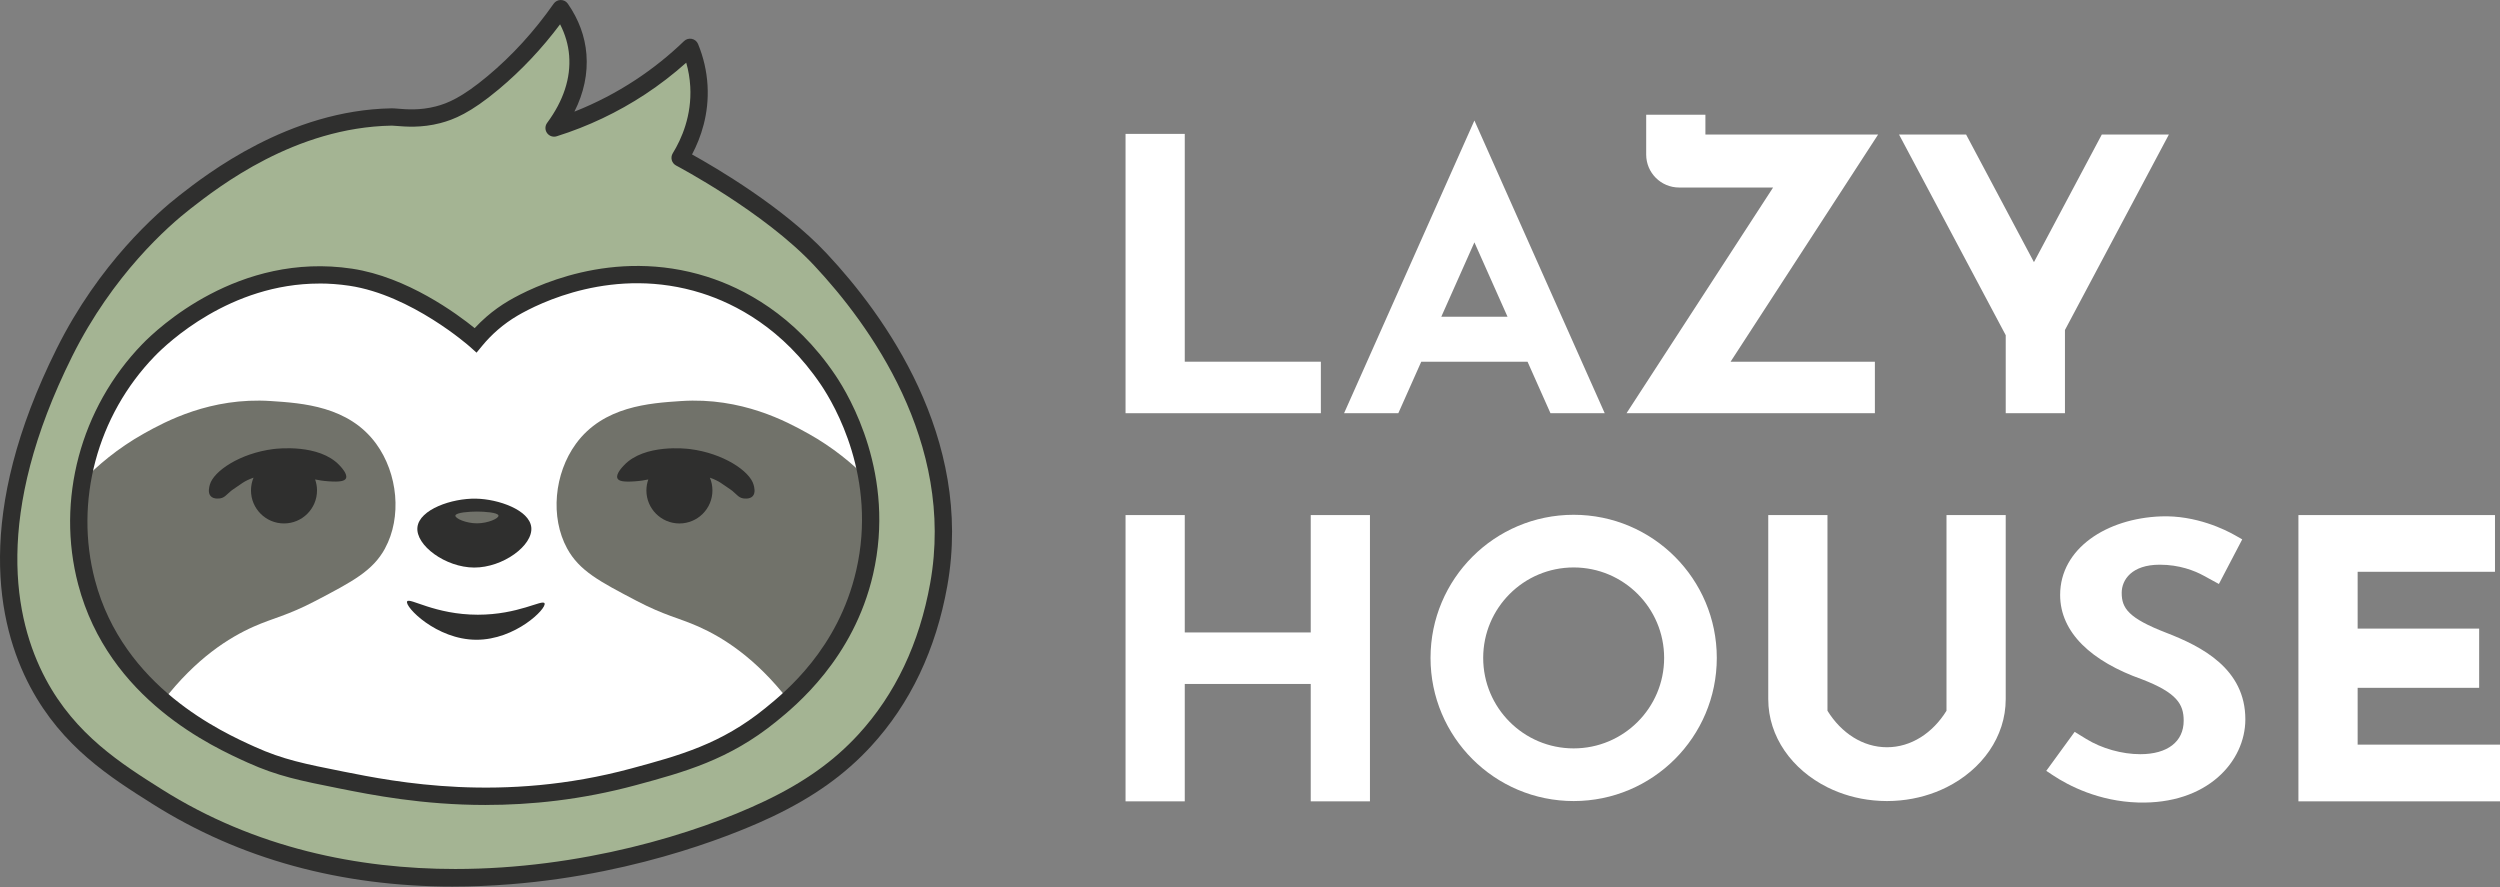
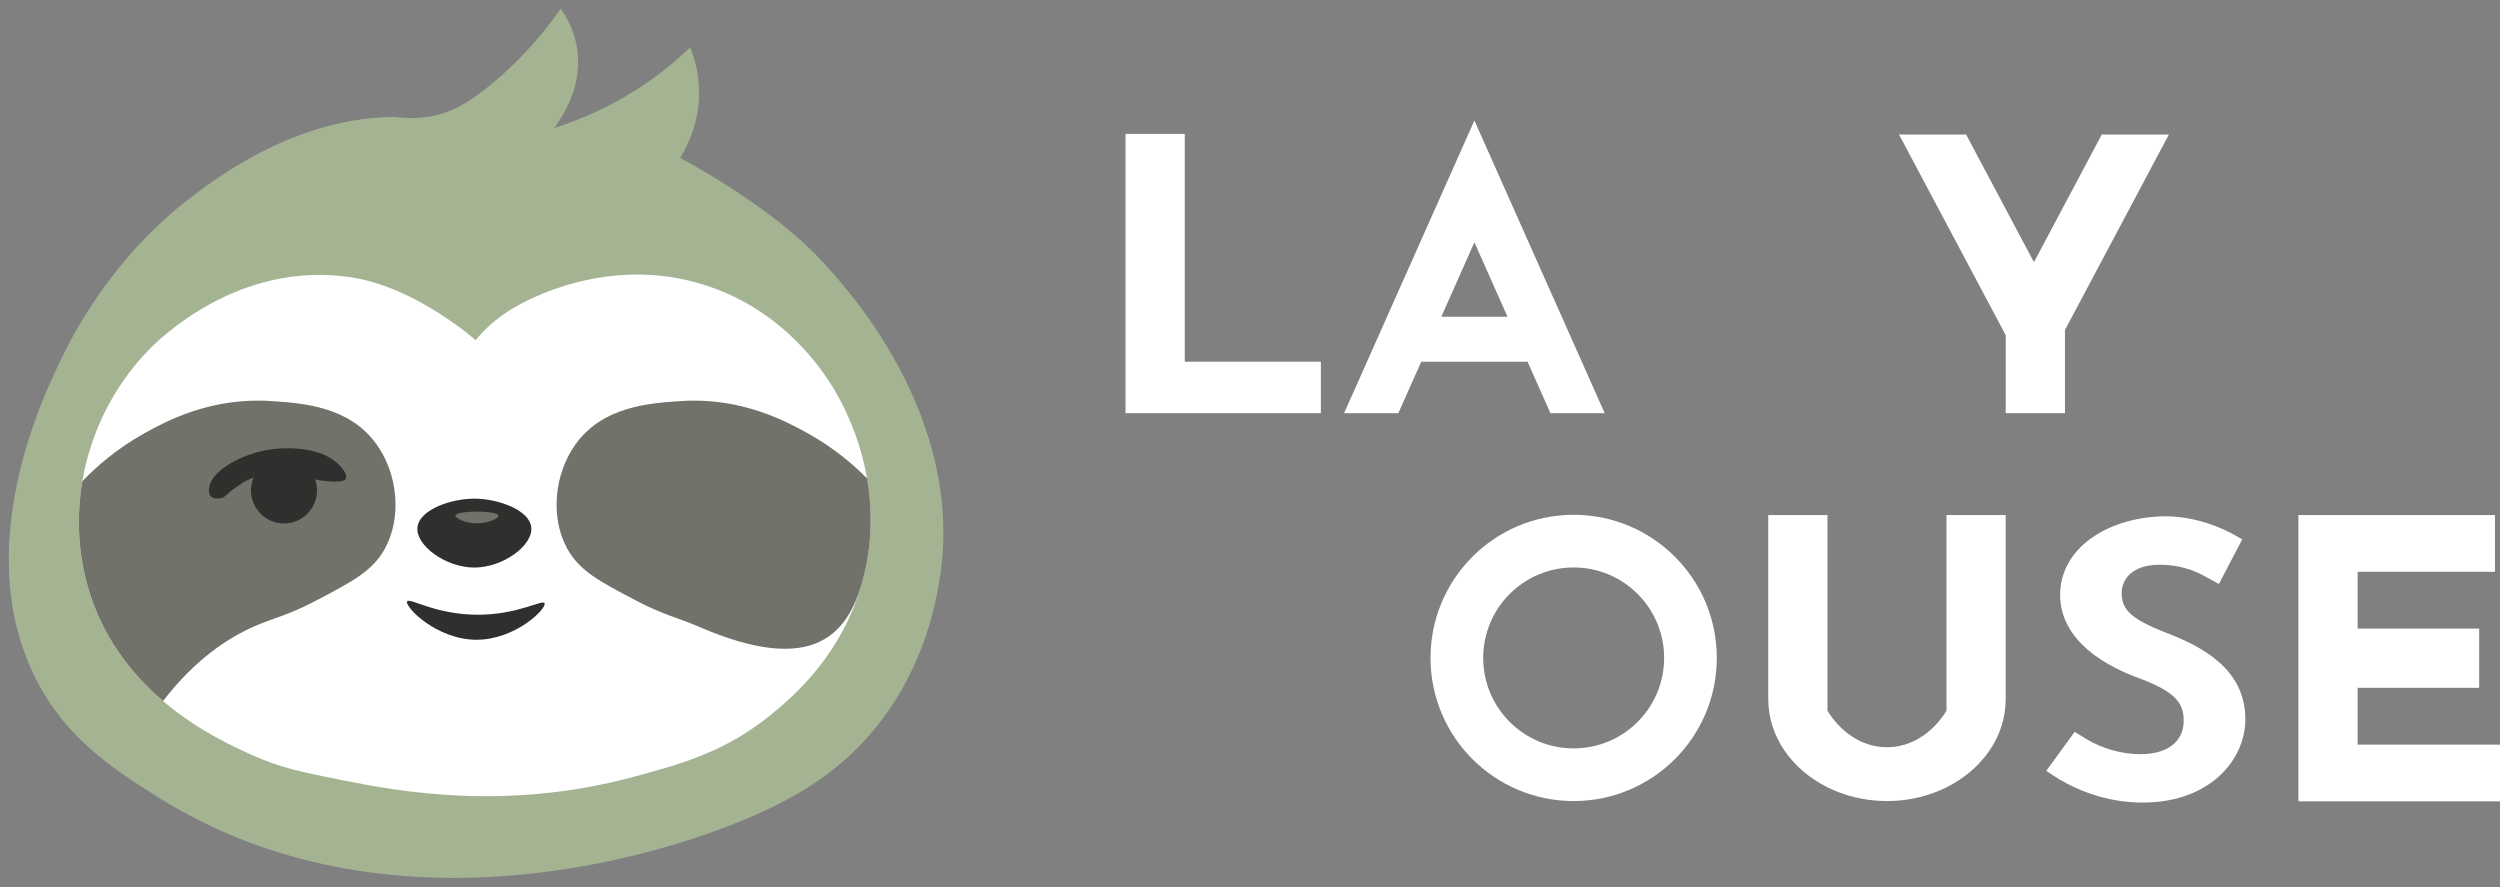
<svg xmlns="http://www.w3.org/2000/svg" width="1155" height="410" viewBox="0 0 1155 410" fill="none">
  <rect x="0" y="0" width="1155" height="410" fill="#808080" stroke="none" />
  <path d="M1089.23 344.02V317.773H1145.37V290.413H1089.23V264.165H1152.68V237.965H1089.23H1075.19H1061.87V370.221H1075.19H1089.23H1155V344.02H1089.23Z" fill="white" />
  <path d="M547.36 167.107V61.857H520V167.107V190.906H547.36H610.238V167.107H547.36Z" fill="white" />
-   <path d="M605.557 237.965V292.193H547.36V237.965H520V370.221H547.36V315.989H605.557V370.221H632.917V237.965H605.557Z" fill="white" />
  <path d="M693.705 83.821L681.173 55.675L668.64 83.821L620.963 190.906H646.024L656.619 167.111H705.723L716.317 190.906H741.378L693.701 83.821H693.705ZM665.87 146.346L681.176 111.967L696.483 146.346H665.874H665.87Z" fill="white" />
  <path d="M727.032 237.832C690.512 237.832 660.904 267.439 660.904 303.96C660.904 340.48 690.512 370.088 727.032 370.088C763.553 370.088 793.16 340.48 793.16 303.96C793.16 267.439 763.553 237.832 727.032 237.832ZM727.032 345.758C703.948 345.758 685.234 327.044 685.234 303.96C685.234 280.876 703.948 262.161 727.032 262.161C750.116 262.161 768.831 280.876 768.831 303.96C768.831 327.044 750.116 345.758 727.032 345.758Z" fill="white" />
  <path d="M899.28 237.965V328.376C892.941 338.605 882.999 345.227 871.787 345.227C860.575 345.227 850.632 338.605 844.293 328.376V237.961H816.934V323.007C816.934 340.405 827.941 355.59 844.293 363.741C850.703 366.936 857.926 369.046 865.64 369.785C867.66 369.977 869.708 370.087 871.787 370.087C873.866 370.087 875.913 369.977 877.933 369.785C885.647 369.046 892.875 366.932 899.28 363.741C915.636 355.59 926.64 340.409 926.64 323.007V237.961H899.28V237.965Z" fill="white" />
  <path d="M1000.78 292.33C983.3 285.563 980.223 280.992 980.223 273.891C980.223 267.894 984.829 260.891 997.805 260.891C1006.9 260.891 1013.85 263.642 1018.07 265.945L1025.13 269.8L1035.91 249.188L1032.46 247.227C1028.21 244.822 1014.63 237.96 998.336 238.569C973.287 239.508 951.783 253.365 951.783 274.858C951.783 292.322 966.394 305.621 989.553 313.83C1005.79 320.075 1008.86 325.372 1008.86 332.969C1008.86 342.656 1001.37 348.437 988.81 348.437C980.333 348.437 970.992 345.804 963.82 341.391L958.495 338.113L945.377 356.128L948.344 358.104C955.756 363.044 969.703 370.216 987.753 370.758C1019.81 371.721 1037.35 351.761 1037.35 332.34C1037.35 308.977 1017.29 298.704 1000.78 292.33H1000.78Z" fill="white" />
-   <path d="M867.687 62.157H787.899V53H760.539V71.415C760.539 79.821 767.353 86.632 775.755 86.632H819.169L751.453 190.903H866.194V167.108H799.531L867.687 62.157Z" fill="white" />
  <path d="M971.03 62.158L939.685 121.11L908.341 62.158H877.354L924.194 150.25L926.646 154.864V190.908H933.563H945.808H954.006V152.458L955.181 150.25L1002.02 62.158H971.03Z" fill="white" />
  <path d="M314.216 72.94C314.216 72.94 355.226 94.41 379.066 119.92C389.266 130.84 447.566 192.46 433.706 270.05C431.916 280.07 425.996 313.19 399.496 342.05C389.676 352.74 376.386 363.56 355.066 373.71C306.846 396.68 178.556 434.86 72.686 368.09C52.236 355.19 31.496 341.75 17.536 315.49C-15.404 253.5 21.286 179.88 29.796 162.81C50.446 121.38 78.726 98.61 85.456 93.36C98.296 83.36 134.876 54.84 180.946 54.04C183.806 53.99 192.146 55.69 202.396 53.02C208.686 51.38 215.916 48.18 227.846 38.22C236.186 31.25 247.726 20.23 259.076 4C261.666 7.73 266.146 15.14 266.956 25.35C267.686 34.6 265.526 46.26 256.016 59.15C266.986 55.7 281.066 49.98 295.846 40.26C305.166 34.13 312.776 27.71 318.826 21.88C320.616 26.22 322.496 32.32 322.906 39.75C323.806 55.76 317.356 67.86 314.226 72.94H314.216Z" fill="#A4B493" />
-   <path d="M209.357 409.6C157.337 409.6 110.737 396.82 70.547 371.47C50.947 359.11 28.737 345.1 13.997 317.37C-1.473 288.26 -11.913 237.51 26.207 161.03C45.747 121.82 72.427 98.44 82.987 90.21C95.467 80.48 133.457 50.87 180.867 50.05C181.697 50.03 182.697 50.12 183.947 50.22C187.727 50.53 194.067 51.06 201.377 49.15C206.767 47.75 213.387 45.08 225.277 35.15C236.647 25.66 246.907 14.4 255.787 1.71C256.537 0.64 257.757 0 259.067 0C260.377 0 261.597 0.65 262.347 1.72C267.397 9 270.277 16.84 270.927 25.03C271.637 33.97 269.767 42.86 265.377 51.58C275.287 47.66 284.757 42.75 293.627 36.91C301.597 31.67 309.127 25.64 316.027 18.99C316.977 18.07 318.327 17.69 319.627 17.95C320.927 18.22 322.007 19.12 322.507 20.34C325.047 26.51 326.517 32.96 326.887 39.51C327.637 52.74 323.787 63.68 319.717 71.36C330.417 77.28 361.867 95.64 381.987 117.17L382.237 117.44C408.197 145.21 449.917 202.04 437.647 270.74C432.397 300.13 420.557 325.03 402.447 344.74C390.397 357.86 375.887 368.21 356.797 377.3C344.017 383.39 297.537 403.63 235.827 408.52C226.867 409.23 218.047 409.59 209.377 409.59L209.357 409.6ZM181.067 58.04H180.997C136.267 58.82 101.127 86.21 87.897 96.52C77.767 104.42 52.167 126.85 33.357 164.6C-3.223 238.03 6.477 286.16 21.067 313.61C34.807 339.47 56.067 352.87 74.817 364.7C117.817 391.82 165.497 401.47 210.317 401.47C268.127 401.47 321.177 385.42 353.347 370.09C371.487 361.45 385.217 351.68 396.547 339.34C413.617 320.76 424.787 297.21 429.767 269.34C441.427 204.08 401.327 149.59 376.387 122.91L376.137 122.64C353.047 97.93 312.757 76.68 312.357 76.47C311.377 75.96 310.647 75.05 310.357 73.99C310.067 72.92 310.227 71.78 310.807 70.83C314.917 64.16 319.657 53.39 318.897 39.96C318.687 36.25 318.067 32.56 317.037 28.96C311.057 34.3 304.687 39.21 298.027 43.59C285.427 51.88 271.697 58.4 257.197 62.96C255.547 63.48 253.747 62.88 252.737 61.47C251.727 60.06 251.747 58.16 252.777 56.77C260.347 46.51 263.767 36.04 262.947 25.66C262.557 20.7 261.147 15.87 258.757 11.23C250.327 22.5 240.797 32.59 230.387 41.29C217.287 52.23 209.667 55.25 203.377 56.89C194.747 59.14 187.277 58.52 183.267 58.19C182.367 58.11 181.507 58.04 181.057 58.04H181.067Z" fill="#2F2F2E" />
  <path d="M219.746 157.19C219.746 157.19 192.266 132.61 162.046 128.08C110.016 120.29 73.296 156.93 68.596 161.78C41.366 189.89 30.046 231.27 39.996 269.01C53.556 320.44 100.426 341.6 116.076 348.67C129.536 354.75 139.536 356.74 157.946 360.41C183.816 365.57 233.526 374.91 292.756 358.88C314.696 352.94 334.956 347.46 356.076 330.28C366.226 322.03 391.016 301.26 399.476 264.41C410.186 217.73 386.436 181.21 382.626 175.56C377.406 167.81 359.816 142.54 325.436 131.64C280.926 117.54 243.386 138.68 237.096 142.36C234.196 144.06 230.836 146.33 227.356 149.34C224.226 152.06 221.706 154.76 219.726 157.17L219.746 157.19Z" fill="white" />
  <path d="M177.876 253.359C185.736 238.939 183.836 218.799 173.786 205.019C161.116 187.649 139.726 186.239 125.106 185.279C97.266 183.439 76.326 194.799 66.556 200.259C54.256 207.139 44.896 215.199 38.056 222.319C35.426 237.729 35.956 253.679 40.006 269.029C46.506 293.659 60.636 311.339 75.326 323.859C90.626 304.059 105.846 294.519 117.286 289.459C126.486 285.389 132.586 284.509 145.886 277.549C162.906 268.629 172.236 263.749 177.886 253.379L177.876 253.359Z" fill="#71726A" />
-   <path d="M373.307 200.26C363.537 194.8 342.597 183.45 314.757 185.28C300.137 186.24 278.747 187.65 266.077 205.02C256.027 218.8 254.137 238.94 261.997 253.36C267.647 263.73 276.977 268.61 293.997 277.53C307.297 284.49 313.397 285.37 322.597 289.44C333.937 294.46 349.007 303.89 364.187 323.37C375.987 312.57 392.837 293.51 399.507 264.42C403.157 248.5 402.807 233.77 400.597 221.04C393.877 214.24 384.897 206.72 373.317 200.25L373.307 200.26Z" fill="#71726A" />
+   <path d="M373.307 200.26C363.537 194.8 342.597 183.45 314.757 185.28C300.137 186.24 278.747 187.65 266.077 205.02C256.027 218.8 254.137 238.94 261.997 253.36C267.647 263.73 276.977 268.61 293.997 277.53C307.297 284.49 313.397 285.37 322.597 289.44C375.987 312.57 392.837 293.51 399.507 264.42C403.157 248.5 402.807 233.77 400.597 221.04C393.877 214.24 384.897 206.72 373.317 200.25L373.307 200.26Z" fill="#71726A" />
  <path d="M156.765 214.891C147.335 205.011 128.245 207.221 126.245 207.471C110.925 209.421 98.665 217.631 96.935 223.951C96.655 224.971 95.925 227.621 97.315 229.181C98.795 230.841 101.745 230.251 101.955 230.201C103.795 229.811 104.535 228.651 106.725 226.801C106.725 226.801 107.455 226.181 112.125 223.061C113.385 222.221 115.095 221.391 117.135 220.681C116.375 222.491 115.955 224.481 115.955 226.571C115.955 235.001 122.785 241.831 131.205 241.831C139.625 241.831 146.465 235.001 146.465 226.571C146.465 224.791 146.145 223.091 145.585 221.511C147.305 221.881 149.325 222.201 151.995 222.381C157.205 222.741 159.255 222.211 159.825 221.021C160.755 219.081 157.615 215.791 156.765 214.891Z" fill="#2F2F2E" />
-   <path d="M348.165 223.961C346.435 217.641 334.165 209.431 318.855 207.481C316.855 207.231 297.765 205.021 288.335 214.901C287.475 215.801 284.335 219.091 285.275 221.031C285.845 222.231 287.895 222.751 293.105 222.391C295.775 222.211 297.795 221.891 299.515 221.521C298.955 223.111 298.635 224.811 298.635 226.581C298.635 235.011 305.465 241.841 313.885 241.841C322.305 241.841 329.145 235.011 329.145 226.581C329.145 224.491 328.725 222.501 327.965 220.691C330.005 221.401 331.715 222.231 332.975 223.071C337.645 226.191 338.375 226.811 338.375 226.811C340.565 228.671 341.295 229.821 343.145 230.211C343.355 230.261 346.305 230.851 347.785 229.191C349.175 227.631 348.445 224.981 348.165 223.961Z" fill="#2F2F2E" />
  <path d="M245.446 243.55C246.406 251.95 232.366 262.25 219.066 262.21C205.856 262.17 191.906 251.94 192.856 243.55C193.776 235.38 208.726 230.16 219.916 230.38C230.296 230.58 244.536 235.59 245.446 243.55Z" fill="#2F2F2E" />
  <path d="M230.296 238.21C230.446 239.54 225.396 241.76 220.426 241.78C215.366 241.8 210.236 239.54 210.386 238.21C210.546 236.72 217.276 236.34 220.346 236.34C223.426 236.34 230.136 236.72 230.306 238.21H230.296Z" fill="#71726A" />
  <path d="M251.575 278.72C252.715 281.09 238.145 295.61 220.085 295.57C201.595 295.53 186.875 280.25 188.085 277.87C189.105 275.87 200.905 283.99 220.765 284C239.515 284 250.635 276.77 251.575 278.72Z" fill="#2F2F2E" />
-   <path d="M224.436 371.899C195.046 371.899 171.546 367.209 157.176 364.349C138.556 360.639 128.316 358.589 114.436 352.329C98.546 345.149 50.176 323.309 36.126 270.049C25.836 231.029 37.176 188.479 65.716 159.009C72.696 151.809 110.146 116.279 162.626 124.129C188.046 127.939 211.136 144.979 219.306 151.599C221.016 149.749 222.836 147.989 224.736 146.339C227.936 143.559 231.416 141.069 235.066 138.929C245.496 132.829 282.916 113.989 326.636 127.839C343.246 133.099 367.016 145.269 385.936 173.329C392.686 183.329 413.876 219.539 403.366 265.309C394.426 304.249 367.446 326.189 358.586 333.389C336.806 351.099 315.906 356.749 293.786 362.739C268.516 369.579 245.016 371.889 224.416 371.889L224.436 371.899ZM147.556 130.999C106.276 130.999 77.326 158.519 71.466 164.569C44.856 192.039 34.286 231.669 43.866 267.999C56.946 317.579 102.696 338.249 117.726 345.029C130.766 350.919 140.696 352.899 158.716 356.489C182.576 361.249 232.186 371.139 291.706 355.019C313.906 349.009 333.086 343.819 353.546 327.179C362.766 319.689 387.256 299.779 395.576 263.519C405.366 220.889 385.596 187.129 379.306 177.799C361.676 151.639 339.616 140.339 324.226 135.459C283.646 122.609 248.826 140.139 239.116 145.819C235.886 147.709 232.816 149.919 229.976 152.369C227.396 154.609 224.986 157.079 222.816 159.709L220.166 162.929L217.056 160.149C216.786 159.909 190.076 136.309 161.426 132.019C156.656 131.309 152.026 130.979 147.536 130.979L147.556 130.999Z" fill="#2F2F2E" />
</svg>